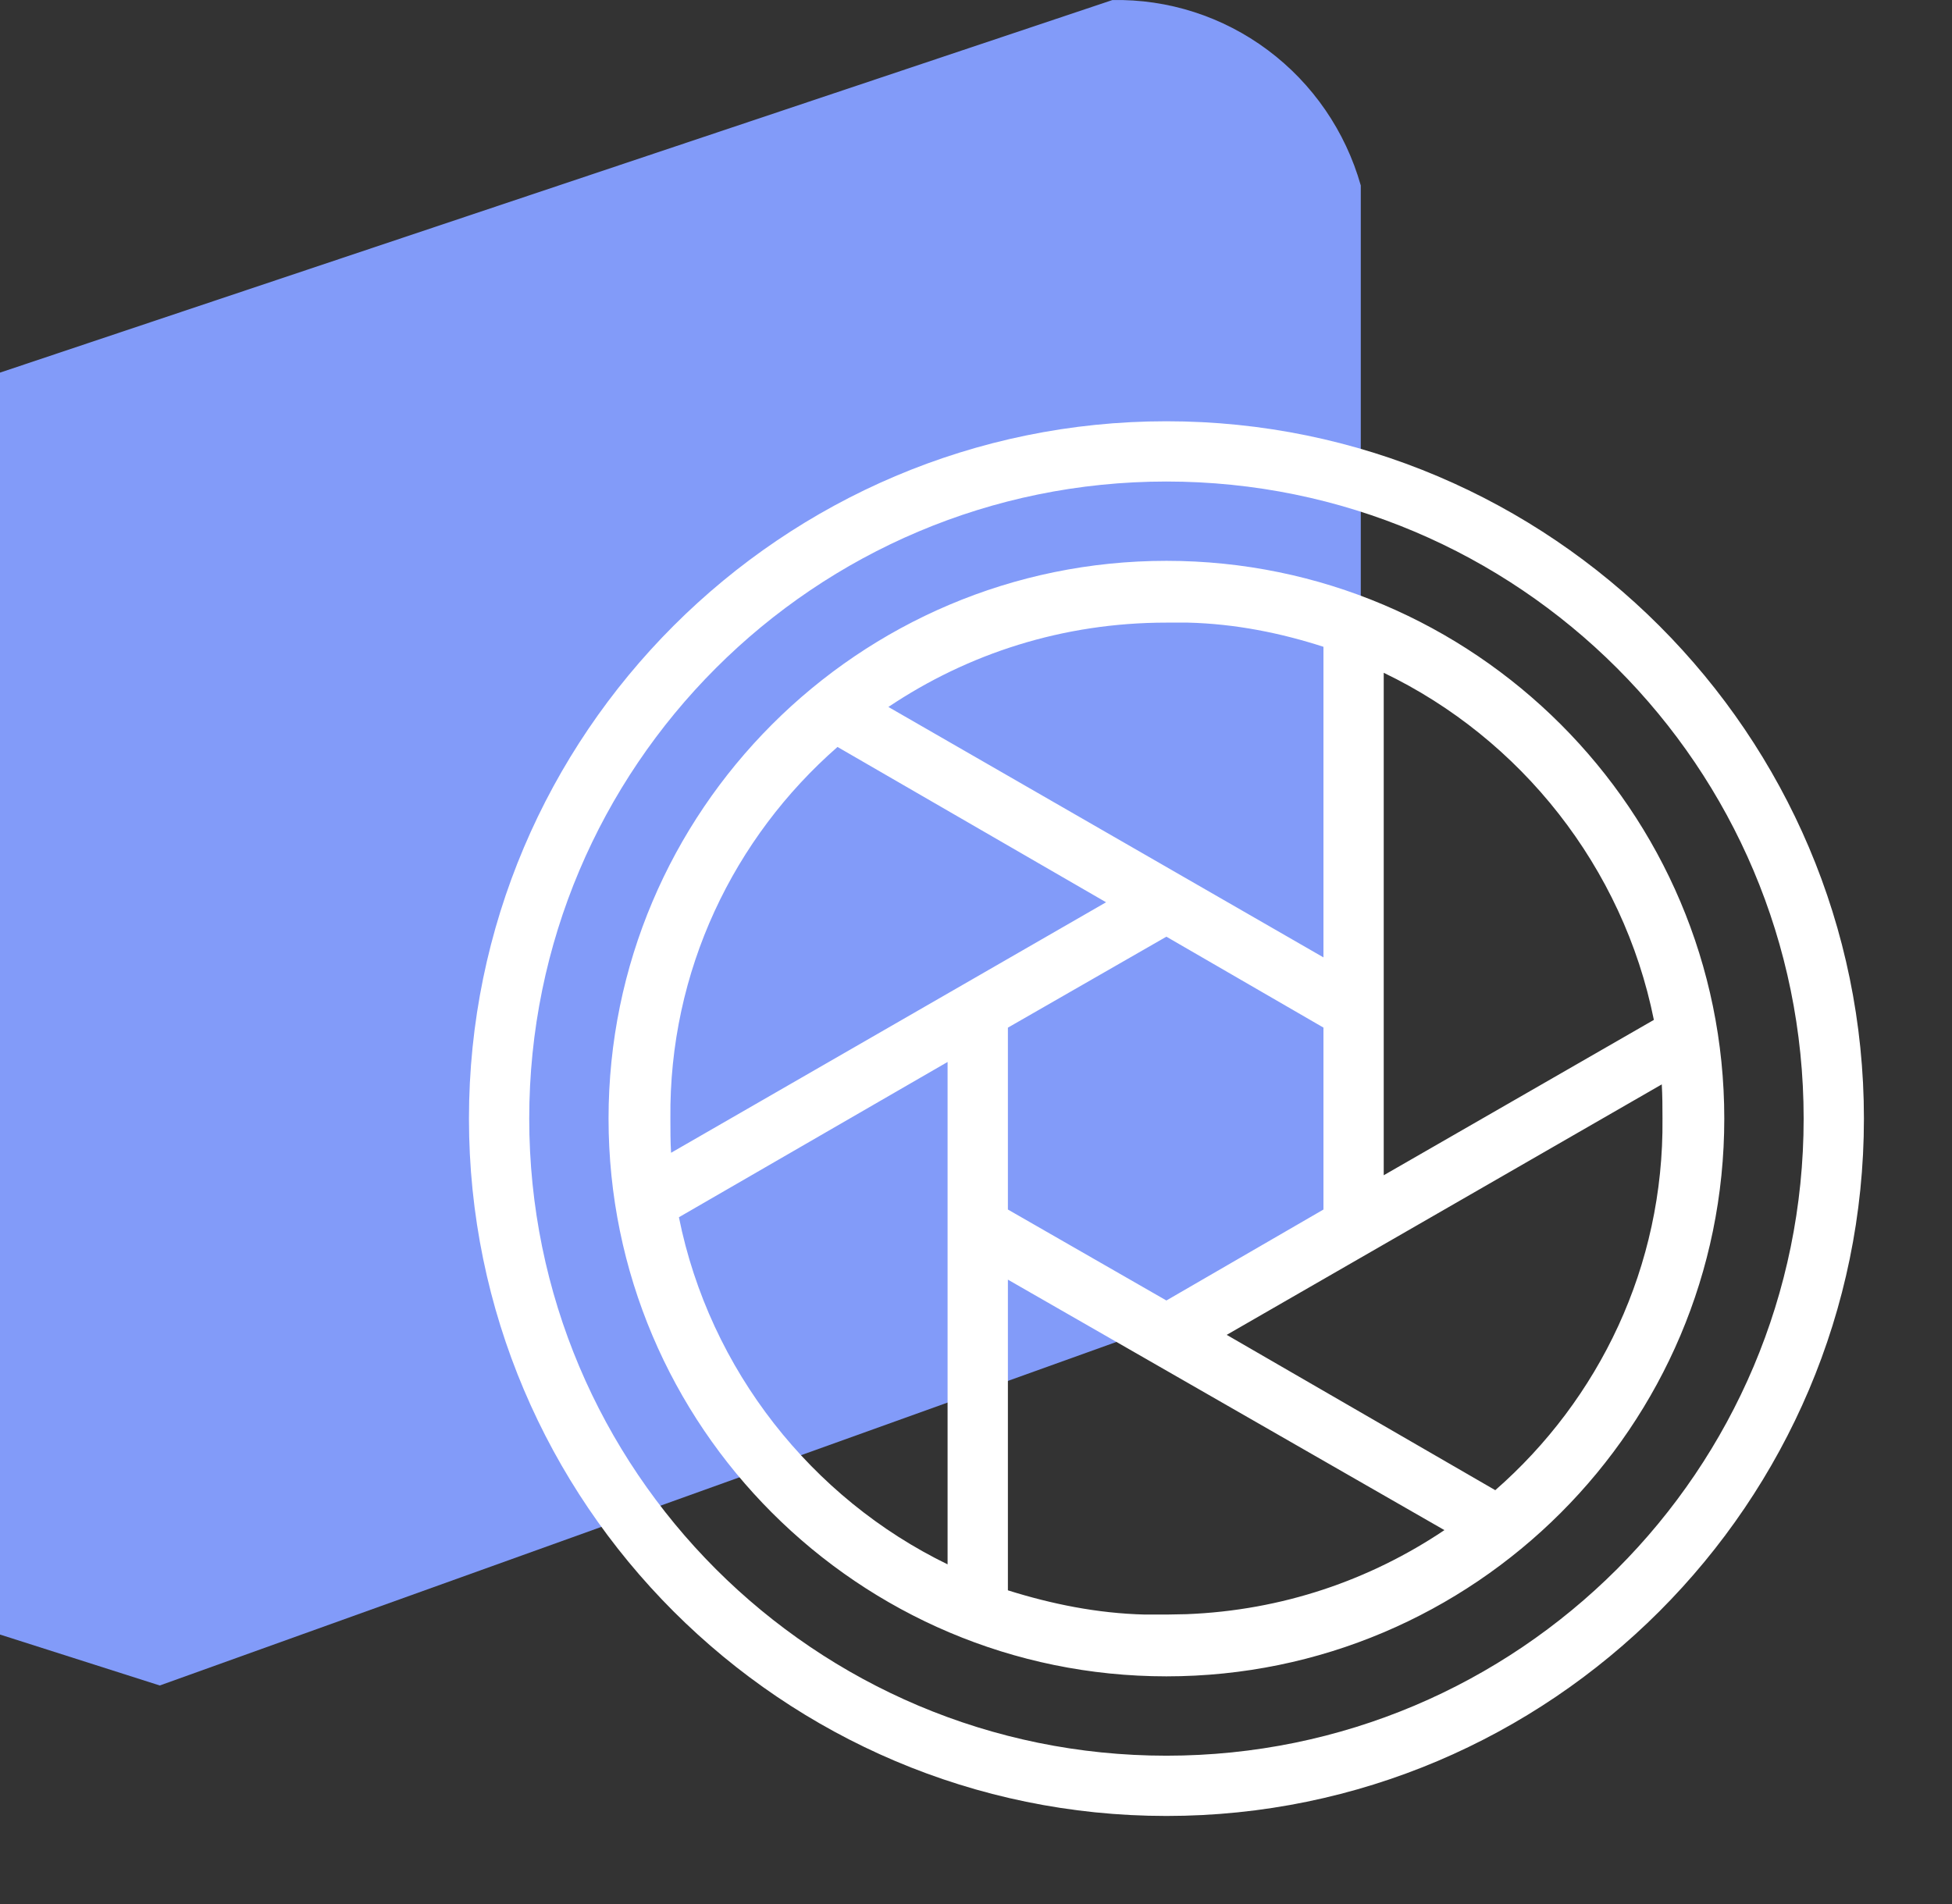
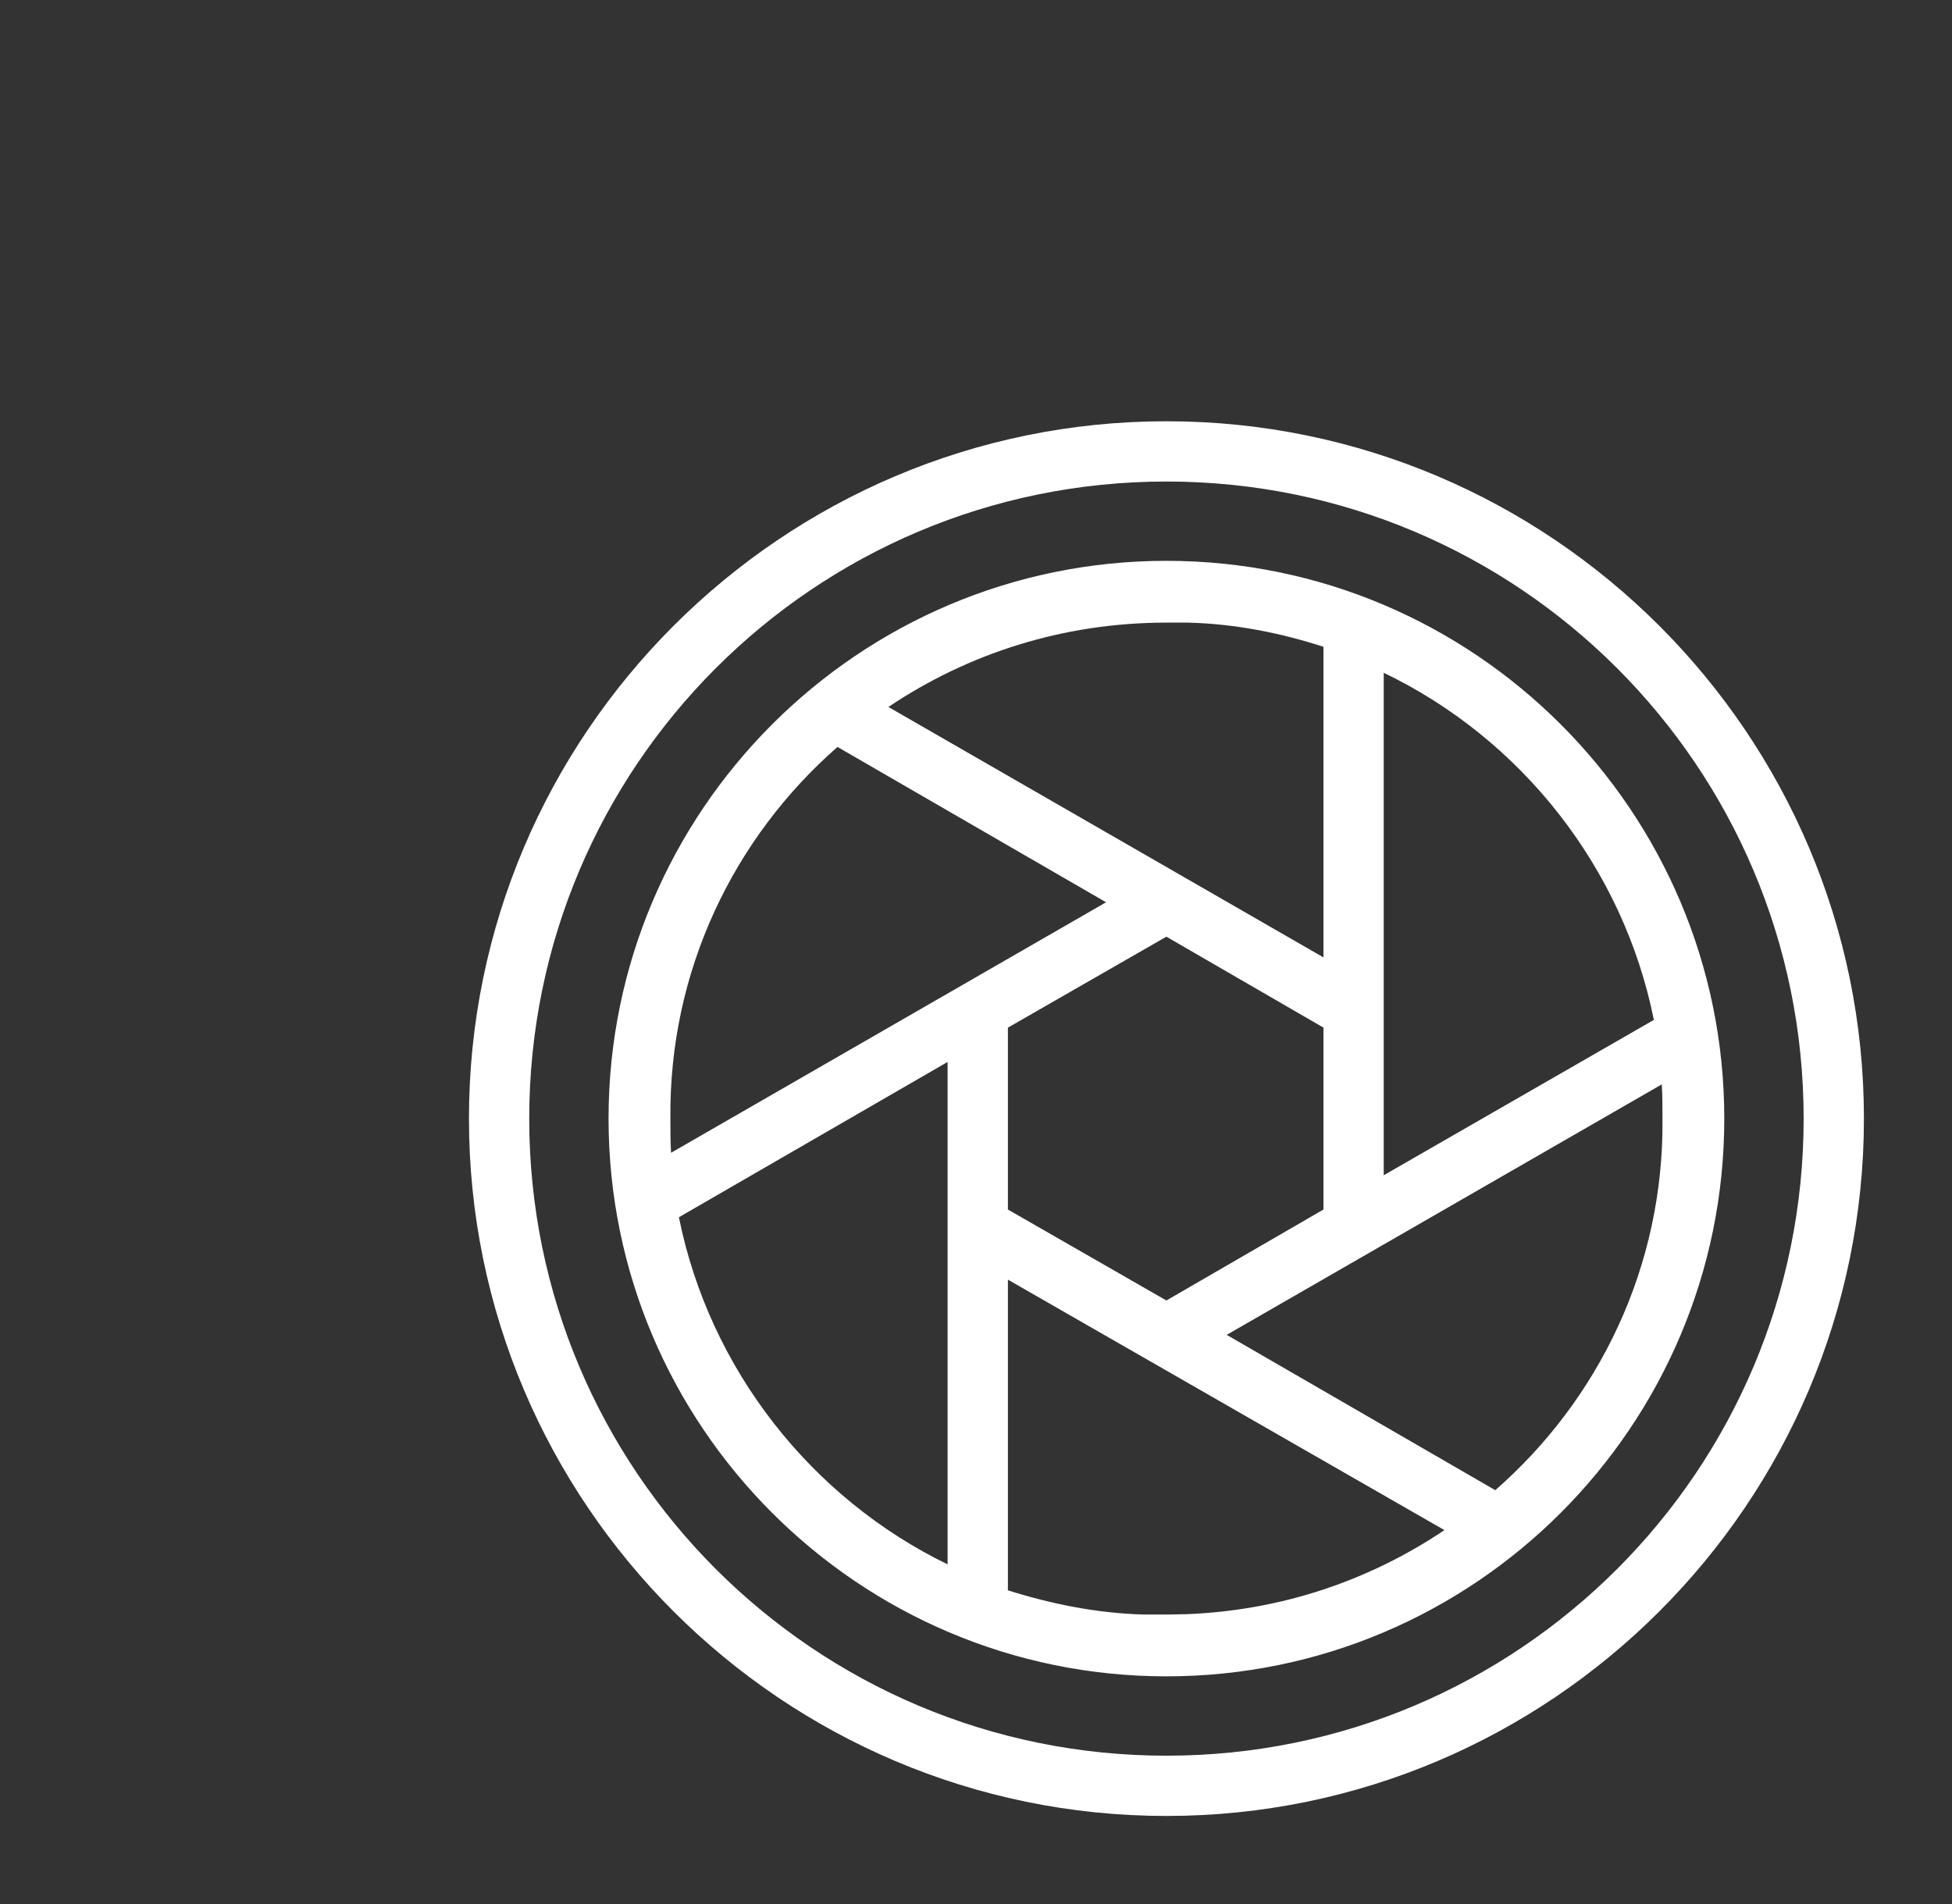
<svg xmlns="http://www.w3.org/2000/svg" width="41" height="40" viewBox="0 0 41 40" fill="none">
  <rect x="0" y="0" width="41" height="40" fill="#333333" stroke="none" />
-   <path d="M0 7.828V34.339L3.356 35.409L25.726 27.374C25.726 27.374 28.582 26.246 28.582 23.48V3.896C28.259 2.756 27.572 1.756 26.628 1.052C25.685 0.348 24.538 -0.022 23.365 0.001L0 7.828Z" fill="#829BF9" />
  <path d="M24.5 8.85C32.574 8.85 39.15 15.426 39.15 23.5C39.15 31.574 32.574 38.15 24.5 38.15C16.426 38.15 9.85 31.574 9.85 23.5C9.85 15.426 16.426 8.85 24.5 8.85ZM24.5 10.116C17.108 10.116 11.116 16.108 11.116 23.5C11.116 30.892 17.108 36.884 24.5 36.884C31.892 36.884 37.884 30.892 37.884 23.5C37.884 16.108 31.892 10.116 24.5 10.116ZM24.5 11.782C30.963 11.782 36.217 17.037 36.217 23.5C36.217 29.963 30.963 35.217 24.5 35.217C18.037 35.217 12.782 29.963 12.782 23.5C12.782 17.038 18.037 11.782 24.5 11.782ZM21.17 33.41C22.088 33.698 23.046 33.894 24.048 33.919H24.5L24.921 33.911C26.929 33.833 28.772 33.197 30.339 32.145L21.17 26.883V33.41ZM14.26 25.572C14.905 28.782 17.055 31.48 19.903 32.864V22.31L14.26 25.572ZM25.766 28.043L31.407 31.306C33.585 29.401 34.95 26.606 34.919 23.501V23.5C34.919 23.257 34.918 23.018 34.904 22.781L25.766 28.043ZM21.17 21.589V25.41L24.499 27.321L27.798 25.41V21.588L24.499 19.678L21.17 21.589ZM29.064 24.69L34.738 21.426C34.092 18.216 31.944 15.518 29.064 14.134V24.69ZM17.591 15.692C15.414 17.597 14.05 20.393 14.081 23.498V23.5C14.081 23.743 14.081 23.981 14.095 24.218L23.232 18.955L17.591 15.692ZM24.5 13.08C22.329 13.08 20.336 13.728 18.66 14.852L27.798 20.113V13.588C26.907 13.3 25.953 13.105 24.952 13.08H24.5Z" fill="white" />
</svg>